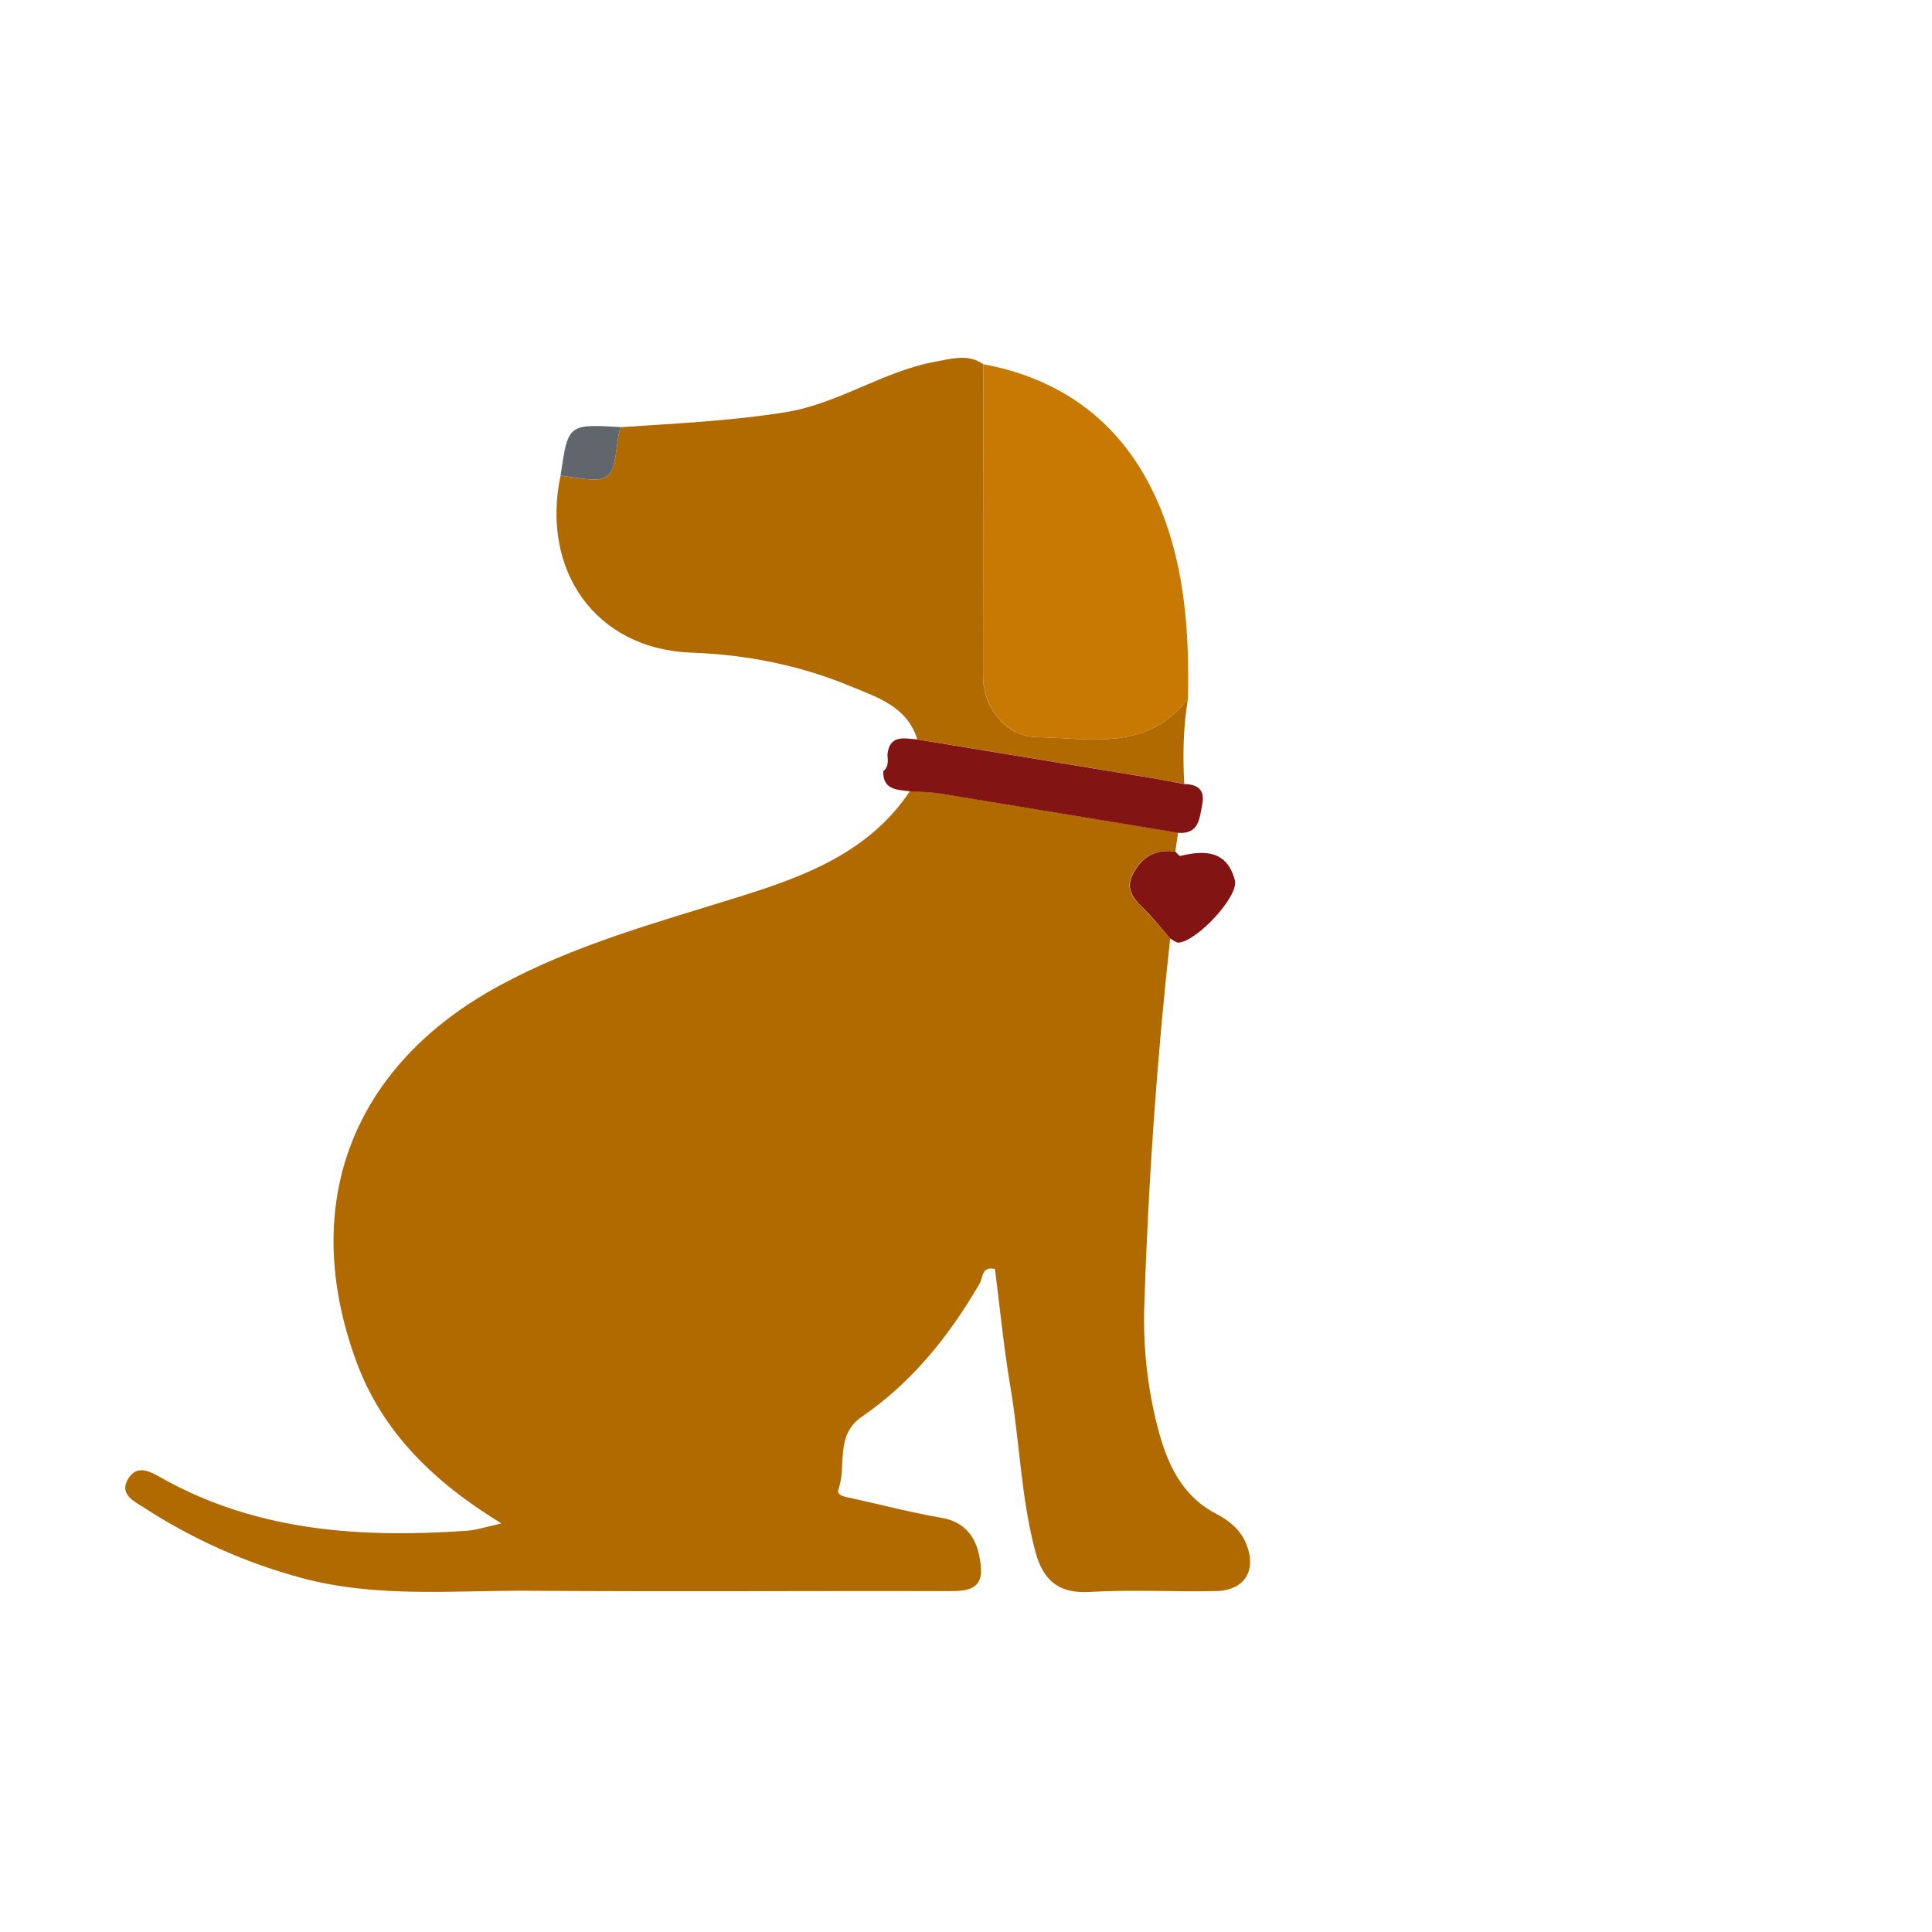
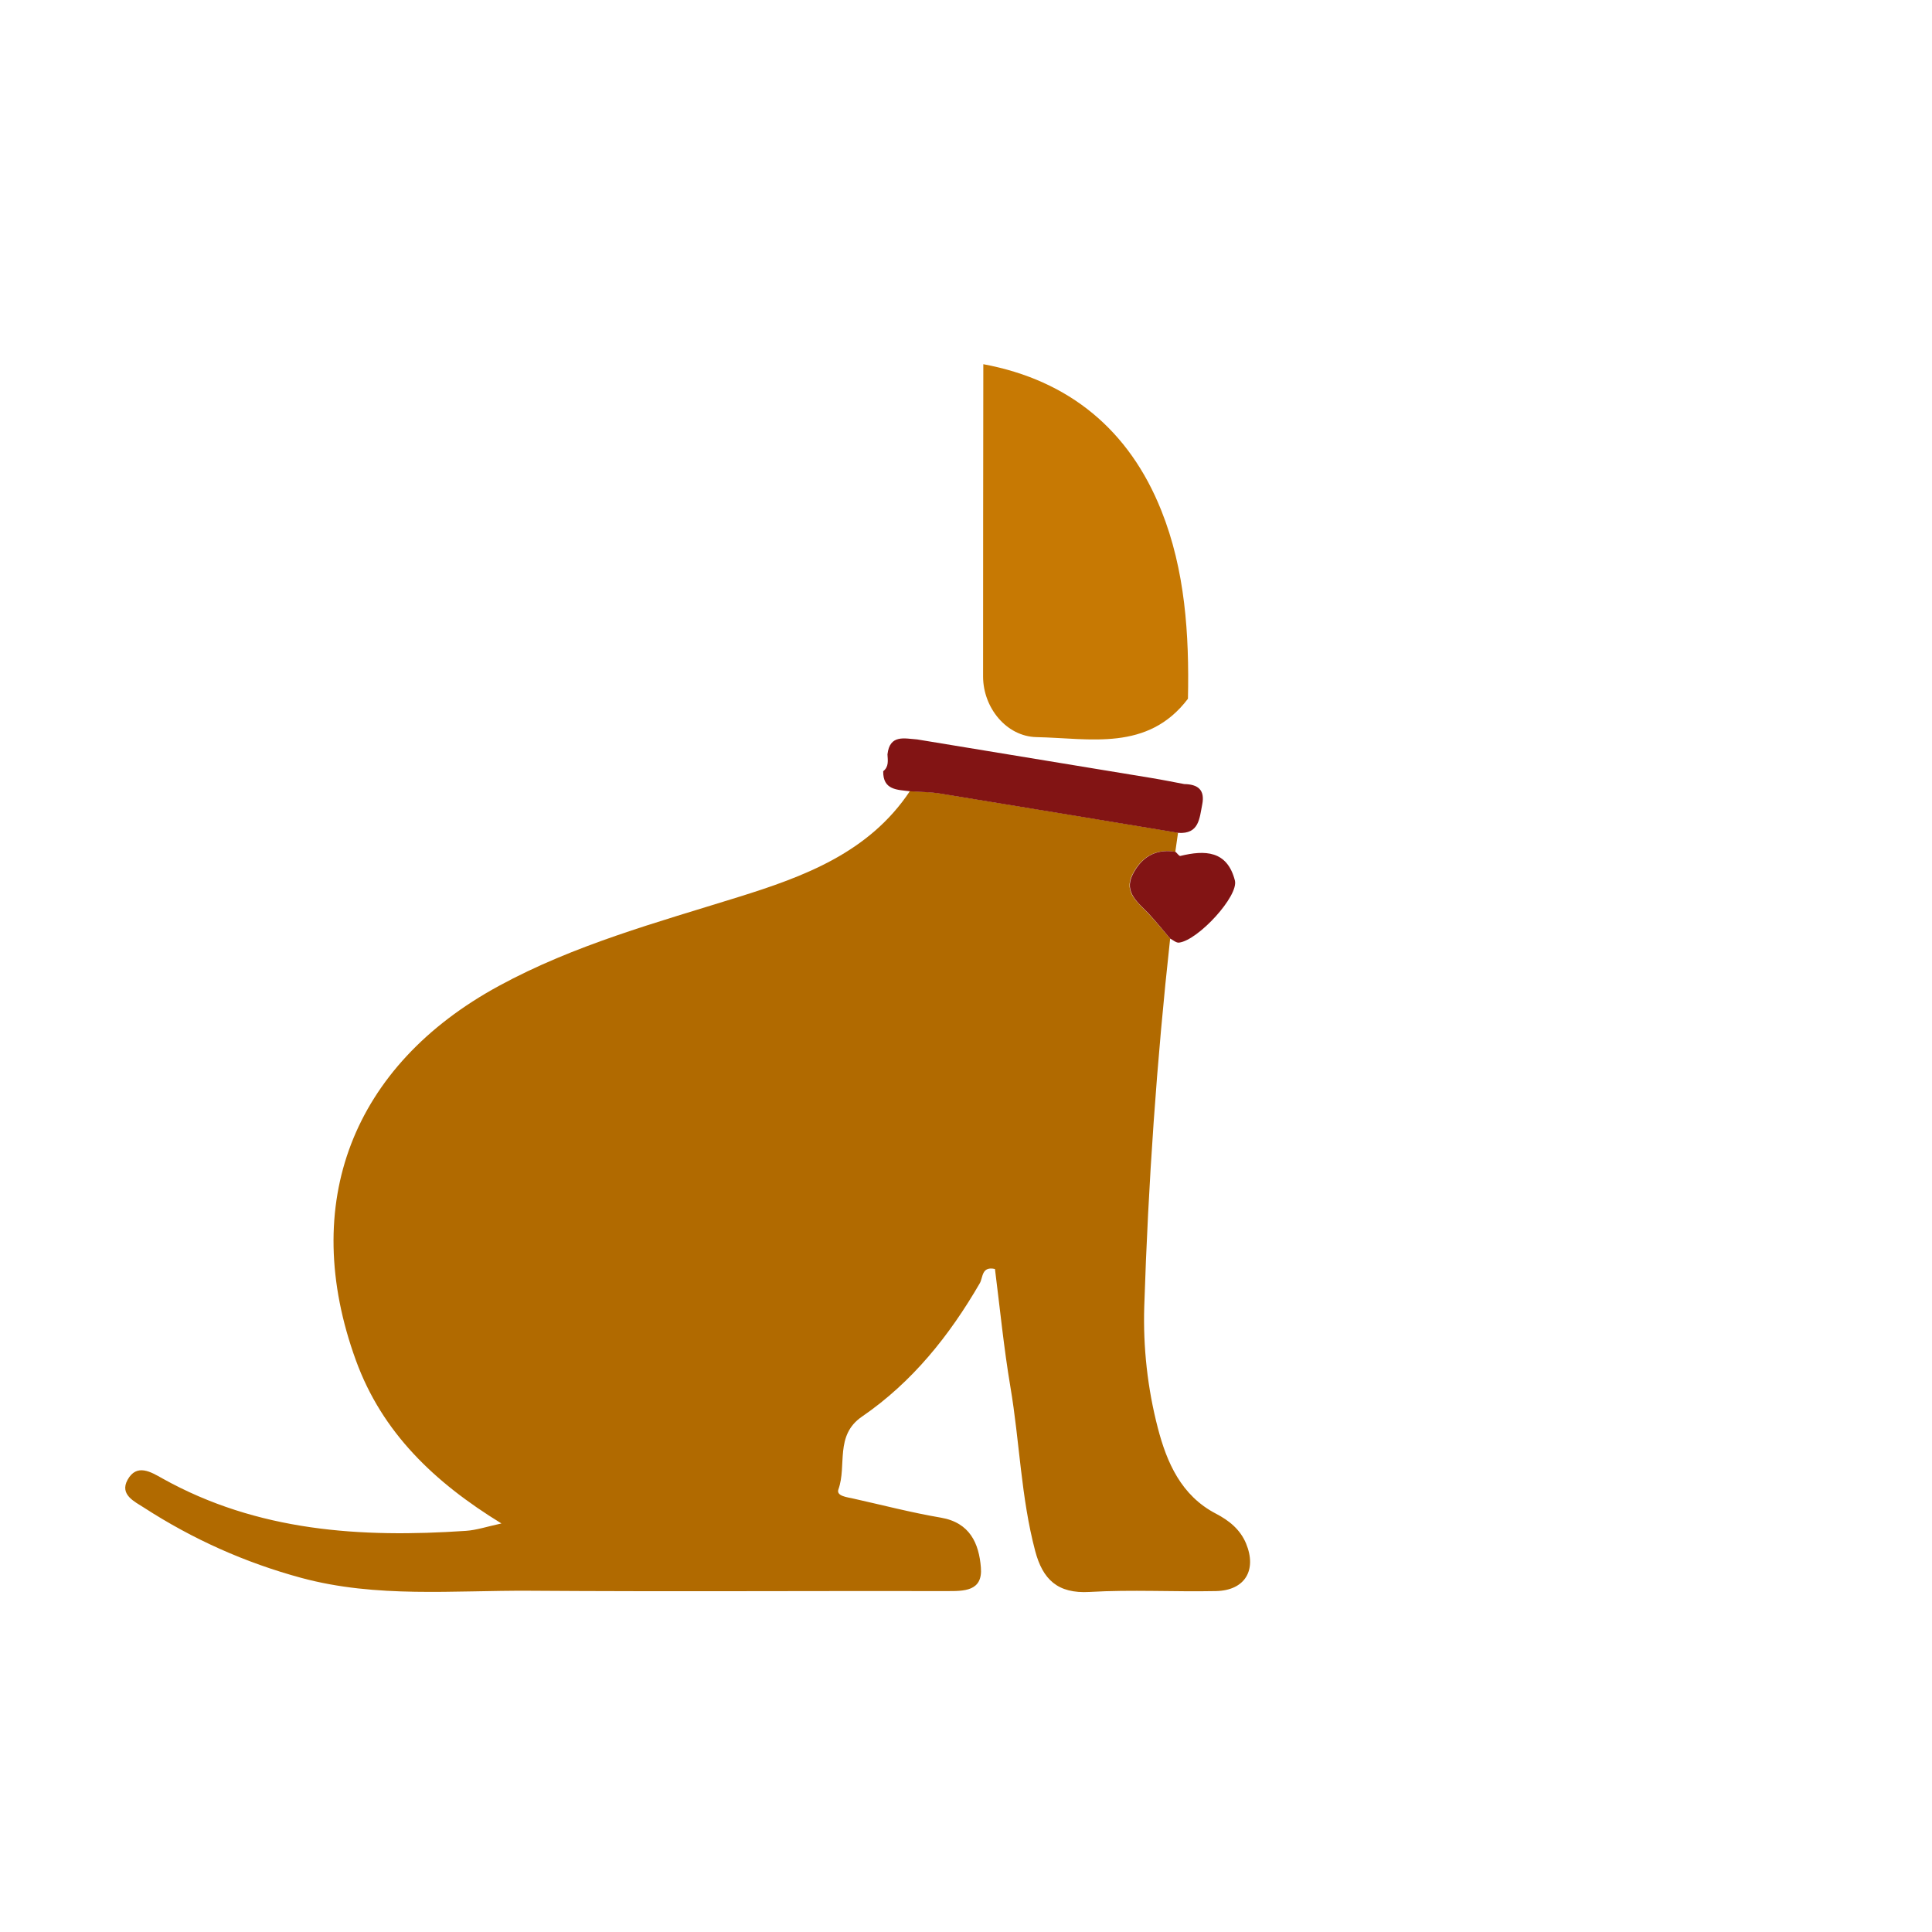
<svg xmlns="http://www.w3.org/2000/svg" width="108" height="108" viewBox="0 0 108 108" fill="none">
  <path d="M65.412 52.468C64.662 59.3 64.185 66.154 63.965 73.022C63.893 75.31 64.149 77.62 64.725 79.831C65.224 81.746 66.024 83.602 67.97 84.614C68.693 84.991 69.323 85.485 69.655 86.281C70.271 87.769 69.597 88.906 67.979 88.942C65.619 88.991 63.255 88.852 60.904 88.991C59.12 89.094 58.288 88.29 57.866 86.695C57.071 83.688 56.999 80.577 56.482 77.53C56.113 75.341 55.897 73.125 55.619 70.937C54.868 70.77 54.954 71.413 54.774 71.728C53.075 74.662 50.994 77.265 48.18 79.193C46.652 80.245 47.349 81.921 46.868 83.256C46.733 83.634 47.358 83.692 47.708 83.773C49.34 84.137 50.958 84.559 52.598 84.838C54.221 85.117 54.724 86.281 54.832 87.62C54.945 88.964 53.888 88.946 52.9 88.942C45.138 88.928 37.375 88.978 29.613 88.924C25.348 88.897 21.051 89.342 16.844 88.205C13.707 87.355 10.777 86.043 8.053 84.281C7.536 83.944 6.669 83.562 7.132 82.721C7.644 81.795 8.439 82.285 9.078 82.645C14.395 85.611 20.157 85.975 26.049 85.575C26.642 85.535 27.222 85.337 28.031 85.162C24.269 82.856 21.361 80.074 19.896 76.047C16.705 67.278 19.703 59.565 27.883 55.116C32.121 52.81 36.71 51.57 41.263 50.149C44.94 49.003 48.571 47.668 50.864 44.225C51.421 44.266 51.983 44.261 52.526 44.351C56.972 45.075 61.412 45.812 65.853 46.549C65.803 46.904 65.749 47.259 65.7 47.619C64.563 47.412 63.767 47.951 63.295 48.9C62.797 49.898 63.628 50.459 64.208 51.084C64.63 51.529 65.012 52.005 65.412 52.468Z" fill="#B16A00" />
-   <path d="M66.406 39.061C66.141 40.639 66.114 42.23 66.2 43.825C65.602 43.713 65.004 43.592 64.406 43.493C60.029 42.769 55.651 42.05 51.278 41.331C50.707 39.479 49.012 38.971 47.516 38.351C44.702 37.182 41.682 36.589 38.679 36.486C33.2 36.288 30.234 31.798 31.335 26.589C34.225 27.025 34.225 27.025 34.562 24.409C34.585 24.229 34.657 24.054 34.706 23.879C37.781 23.672 40.85 23.532 43.907 23.043C46.886 22.566 49.367 20.746 52.302 20.215C53.206 20.054 54.109 19.762 54.968 20.359C54.963 26.184 54.95 32.005 54.954 37.825C54.954 39.56 56.253 41.174 57.938 41.205C60.927 41.264 64.159 42.023 66.406 39.061Z" fill="#B16A00" />
  <path d="M66.407 39.061C64.16 42.023 60.933 41.268 57.939 41.205C56.254 41.169 54.959 39.556 54.955 37.825C54.951 32.005 54.964 26.18 54.968 20.359C59.787 21.254 63.131 24.063 64.915 28.53C66.25 31.865 66.484 35.466 66.407 39.061Z" fill="#C77903" />
  <path d="M49.372 43.111C49.696 42.859 49.628 42.504 49.61 42.171C49.736 41.048 50.55 41.282 51.273 41.335C55.651 42.054 60.029 42.774 64.406 43.497C65.004 43.596 65.602 43.718 66.2 43.83C66.95 43.843 67.368 44.14 67.206 44.967C67.049 45.745 67.036 46.635 65.867 46.558C61.426 45.825 56.986 45.084 52.541 44.36C51.992 44.27 51.431 44.275 50.878 44.234C50.154 44.145 49.354 44.172 49.372 43.111Z" fill="#821414" />
  <path d="M65.413 52.468C65.018 52.005 64.636 51.529 64.222 51.084C63.642 50.464 62.816 49.902 63.31 48.9C63.782 47.951 64.577 47.417 65.715 47.619C65.804 47.7 65.917 47.862 65.98 47.848C67.359 47.511 68.6 47.542 69.031 49.219C69.252 50.086 66.986 52.554 65.912 52.693C65.755 52.716 65.575 52.549 65.413 52.468Z" fill="#821414" />
-   <path d="M34.706 23.874C34.656 24.049 34.584 24.225 34.562 24.404C34.225 27.025 34.225 27.025 31.335 26.584C31.757 23.703 31.757 23.703 34.706 23.874Z" fill="#61666C" />
</svg>